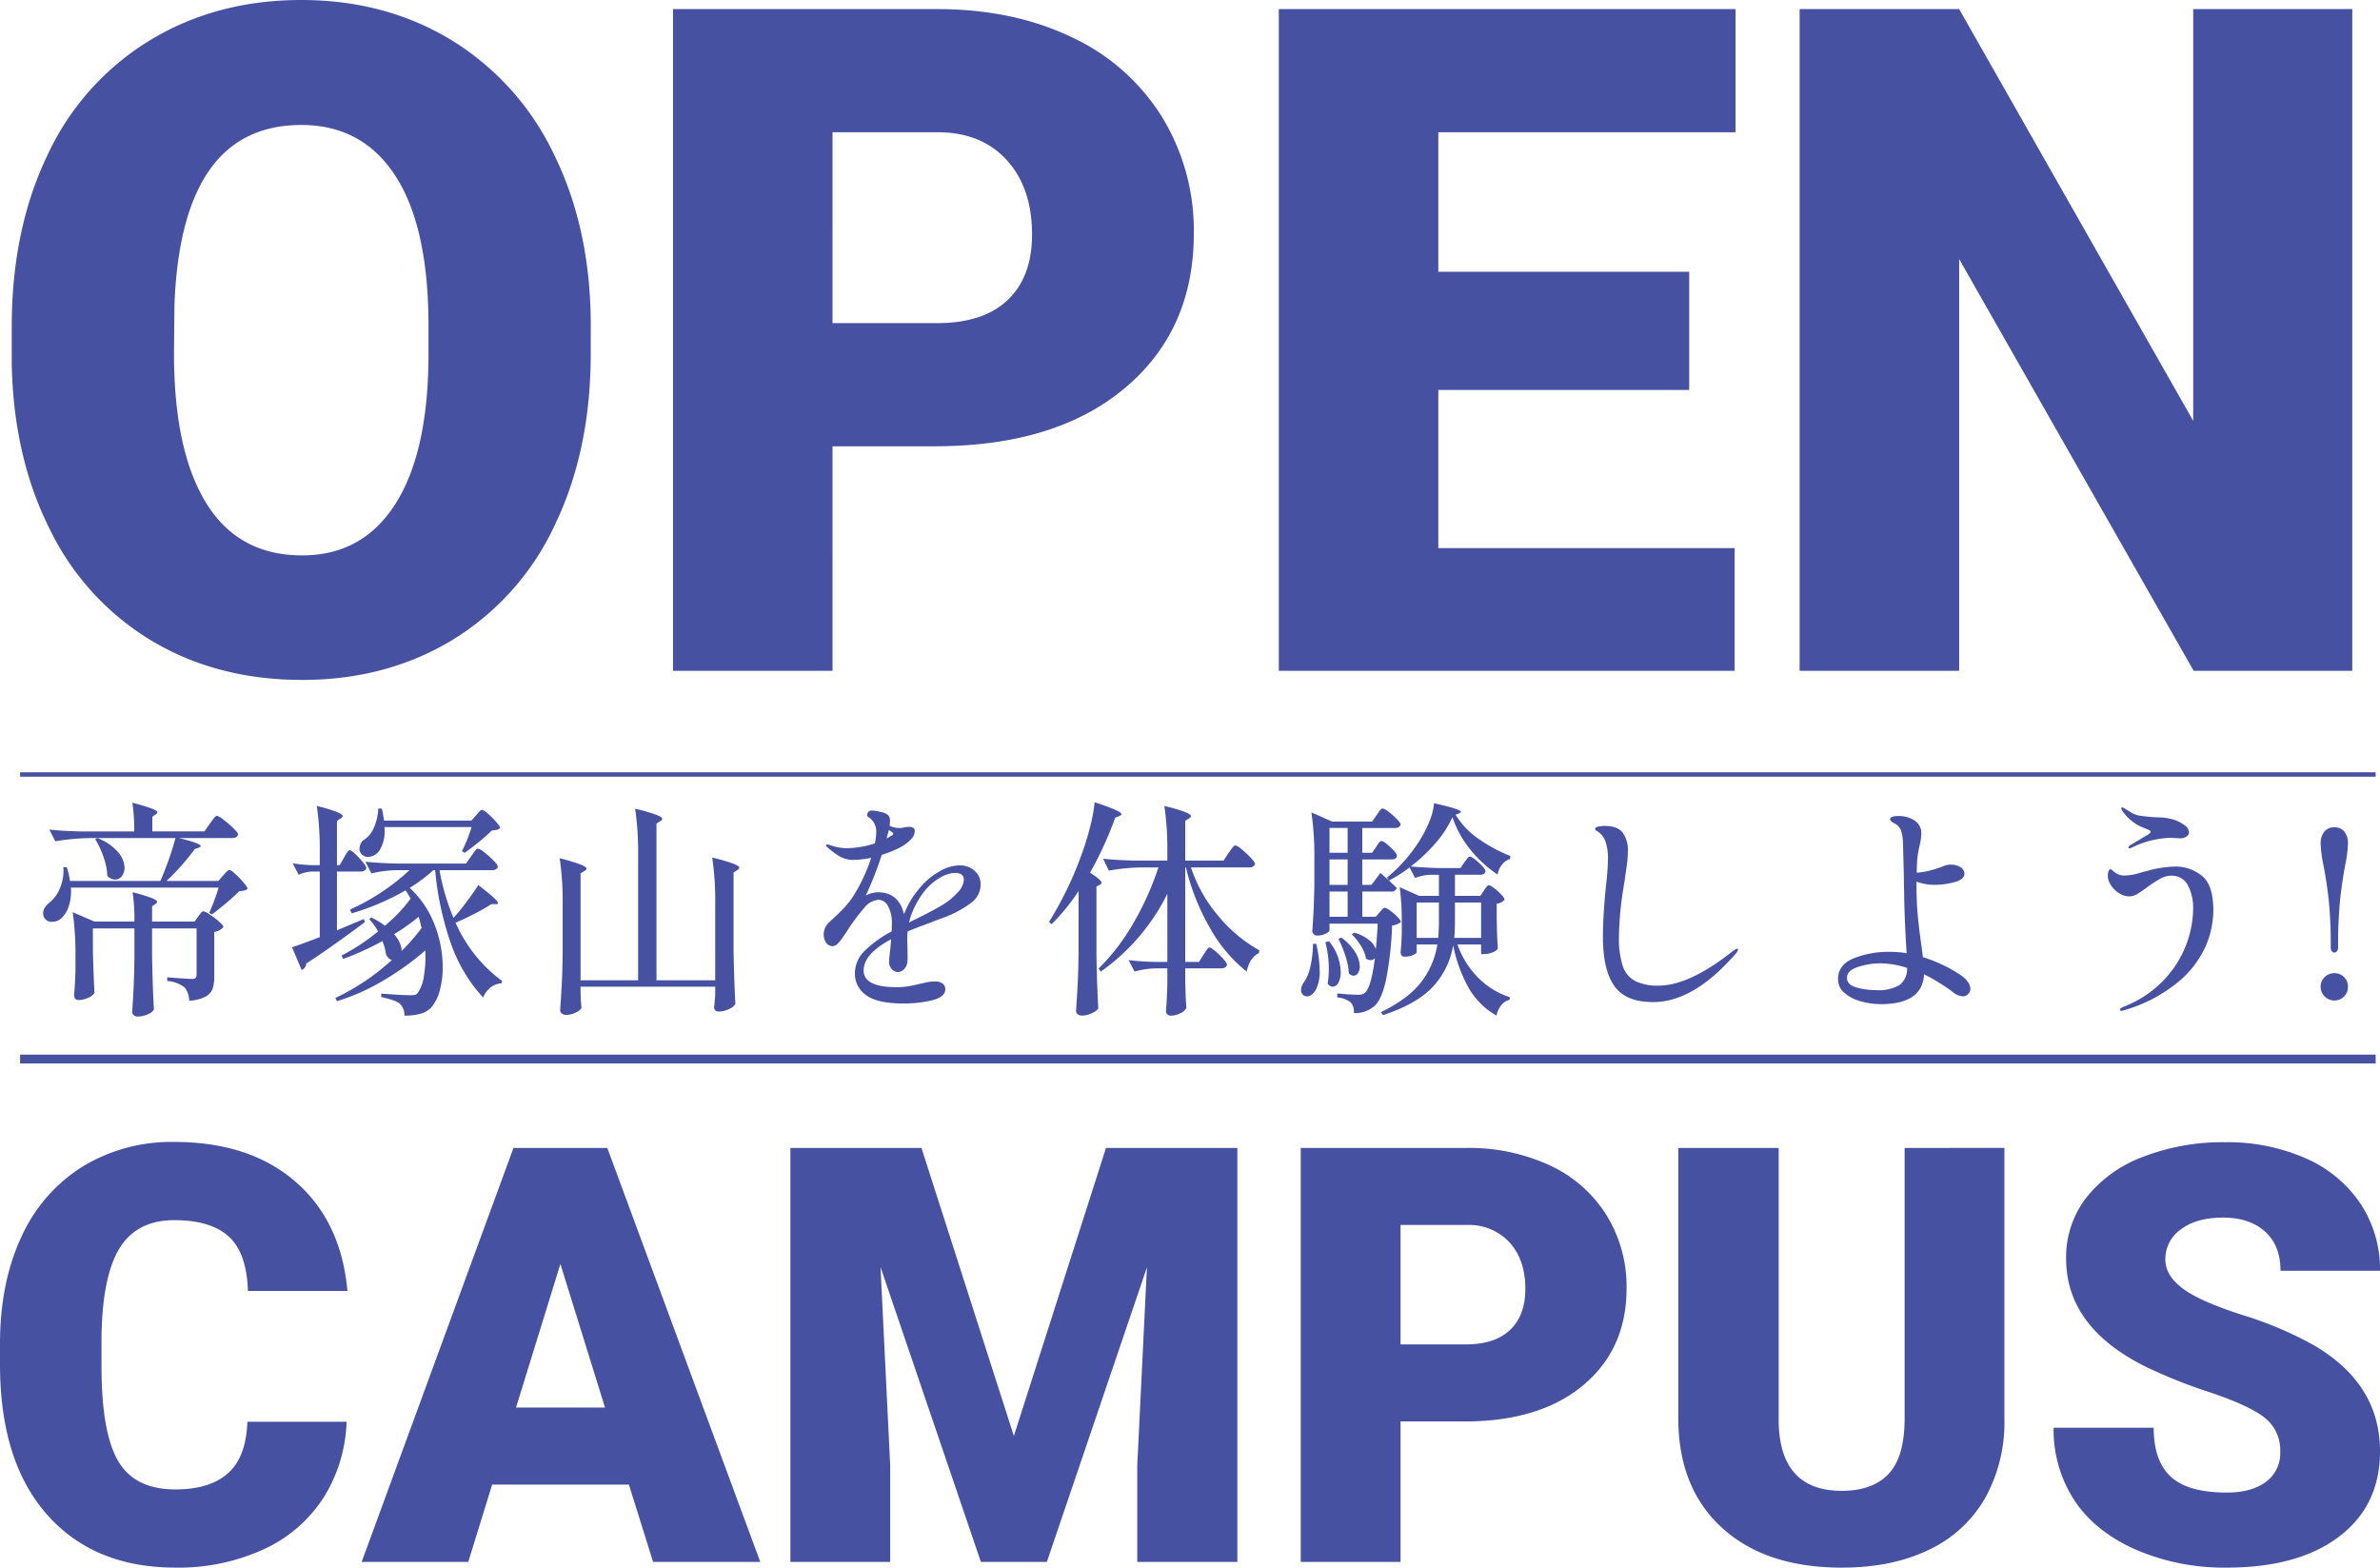
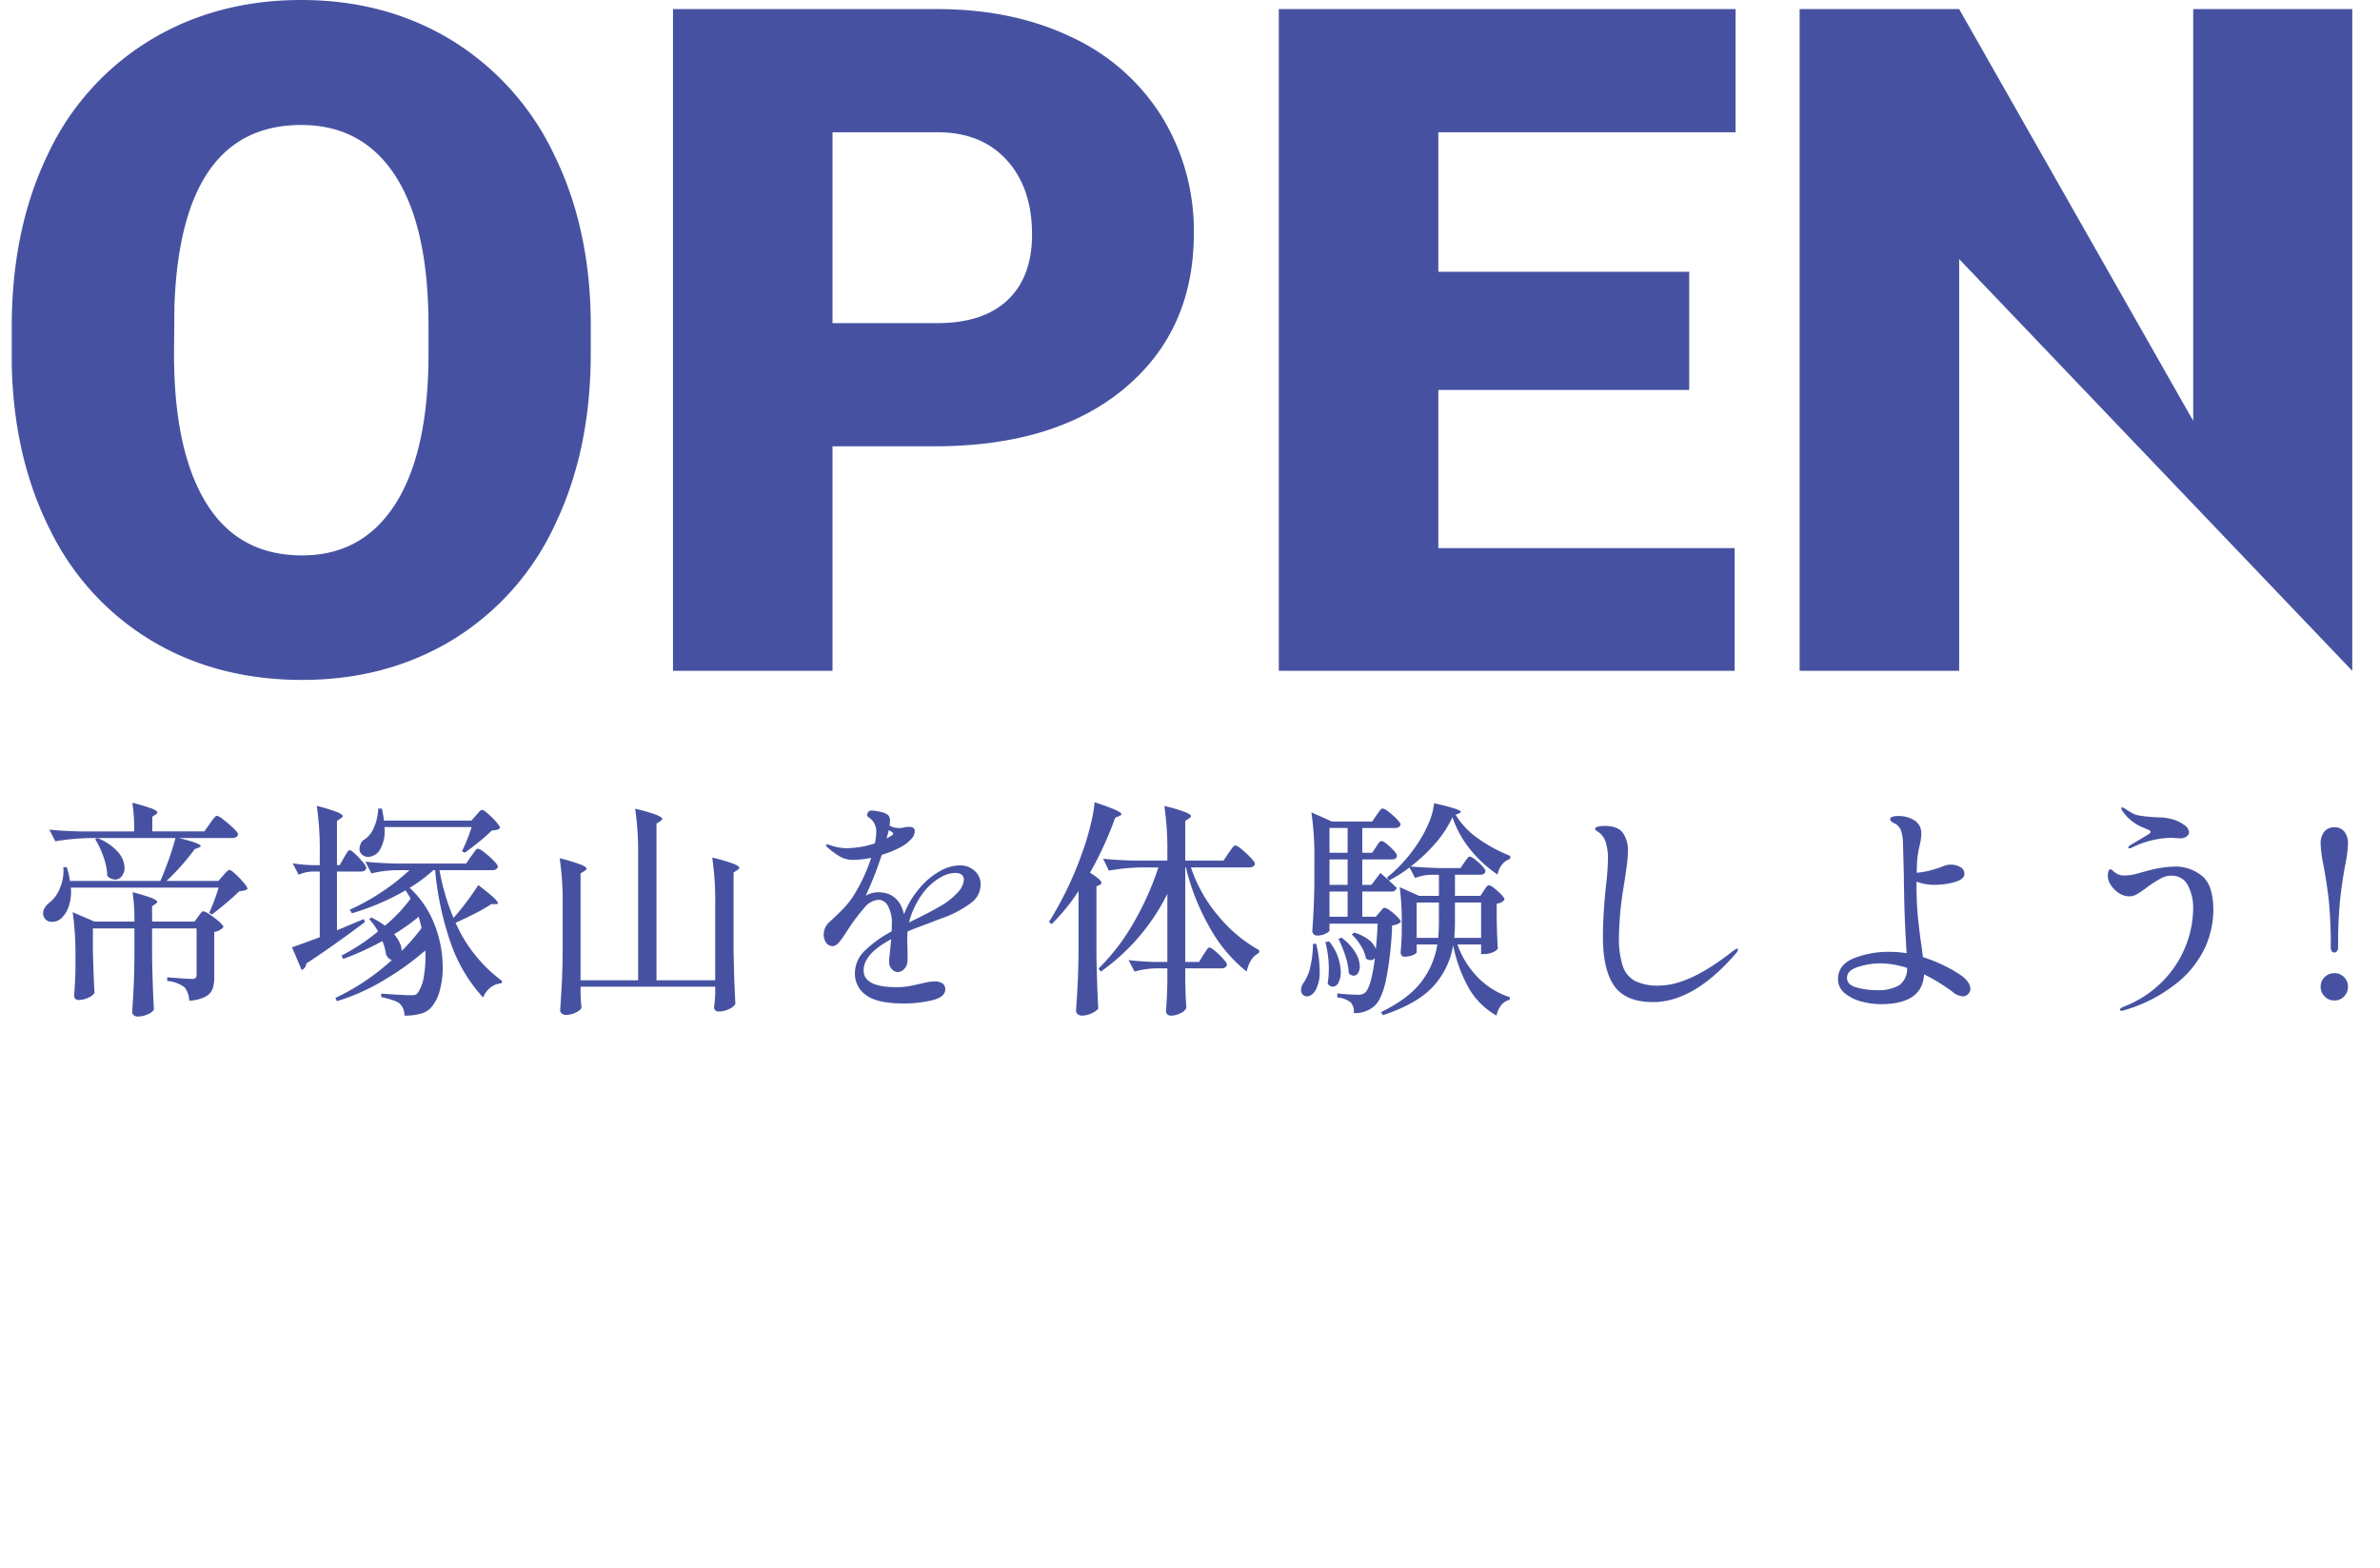
<svg xmlns="http://www.w3.org/2000/svg" width="539.537" height="355.357" viewBox="0 0 539.537 355.357">
  <g id="text" transform="translate(-1247.447 47.061)">
-     <rect id="長方形_7" data-name="長方形 7" width="534" height="2" transform="translate(1252 192.008)" fill="#4652a1" />
-     <rect id="長方形_8" data-name="長方形 8" width="534" height="1" transform="translate(1252 128.008)" fill="#4652a1" />
-     <path id="パス_162" data-name="パス 162" d="M138.366-71.913q0,21.945-8.139,38.841A60.154,60.154,0,0,1,107.1-7.057Q92.106,2.061,72.943,2.061t-34-8.809a60.053,60.053,0,0,1-23.13-25.19Q7.521-48.32,7.109-69.543v-8.448q0-22.048,8.088-38.893A60.006,60.006,0,0,1,38.378-142.9q15.093-9.169,34.36-9.169,19.06,0,34,9.066a61.088,61.088,0,0,1,23.233,25.808q8.294,16.742,8.4,38.378ZM101.585-78.2q0-22.357-7.469-33.948T72.737-123.736q-27.2,0-28.745,40.8l-.1,11.024q0,22.048,7.315,33.9T72.943-26.169q13.7,0,21.121-11.642t7.521-33.484Zm91.591,27.3V0H157.014V-150.008h59.859q17.206,0,30.445,6.336a47.752,47.752,0,0,1,20.5,18.03,49.24,49.24,0,0,1,7.263,26.53q0,21.945-15.712,35.081T216.254-50.9Zm0-27.92h23.7q10.509,0,16.021-5.254t5.512-14.836q0-10.509-5.667-16.793t-15.454-6.388H193.176ZM387.383-63.671H330.512v35.854h67.174V0H294.349V-150.008H397.892v27.92h-67.38v31.629h56.871ZM537.7,0H501.743L448.581-93.343V0H412.418V-150.008h36.163L501.64-56.665v-93.343H537.7Z" transform="translate(1243 105.008)" fill="#4652a1" />
-     <path id="パス_163" data-name="パス 163" d="M83.016-31.775A34.272,34.272,0,0,1,77.73-14.47,31.9,31.9,0,0,1,64.163-2.836,46.178,46.178,0,0,1,44.215,1.289q-18.5,0-29.133-12.053T4.447-44.795v-4.641q0-13.793,4.8-24.138A36.383,36.383,0,0,1,23.074-89.558,38.573,38.573,0,0,1,43.957-95.2q17.08,0,27.457,8.991T83.209-61.424H60.65Q60.393-70,56.332-73.734T43.957-77.473q-8.443,0-12.375,6.316T27.457-50.982v6.639q0,15.018,3.771,21.463t12.987,6.445q7.8,0,11.924-3.674t4.383-11.666Zm64,14.244h-31L110.6,0H86.432L120.85-93.844h21.27L176.795,0H152.5ZM121.43-35H141.6L131.484-67.547Zm91.91-58.846,20.947,65.291L255.17-93.844h29.777V0H262.26V-21.914l2.191-44.859L241.764,0H226.811L204.059-66.838l2.191,44.924V0H183.627V-93.844Zm108.6,62V0H299.32V-93.844h37.447a43.616,43.616,0,0,1,19.046,3.964A29.873,29.873,0,0,1,368.64-78.6,30.8,30.8,0,0,1,373.184-62q0,13.729-9.829,21.946T336.381-31.84Zm0-17.467h14.824q6.574,0,10.022-3.287t3.448-9.281q0-6.574-3.545-10.506a12.553,12.553,0,0,0-9.668-4H321.943Zm136.9-44.537V-32.42a35.3,35.3,0,0,1-4.447,18.079A28.81,28.81,0,0,1,441.633-2.707q-8.314,4-19.658,4-17.145,0-27.006-8.895T384.914-31.969V-93.844h22.752v62.326q.387,15.4,14.309,15.4,7.025,0,10.635-3.867t3.609-12.568V-93.844Zm62.52,68.9a9.3,9.3,0,0,0-3.513-7.734q-3.513-2.771-12.343-5.736a118.413,118.413,0,0,1-14.437-5.736q-18.24-8.959-18.24-24.621a22.078,22.078,0,0,1,4.544-13.761,29.39,29.39,0,0,1,12.858-9.281,50.039,50.039,0,0,1,18.691-3.319,43.77,43.77,0,0,1,18.144,3.609,28.726,28.726,0,0,1,12.472,10.28A26.846,26.846,0,0,1,543.984-66H521.426q0-5.736-3.513-8.895t-9.507-3.158q-6.059,0-9.571,2.675a8.205,8.205,0,0,0-3.513,6.8q0,3.609,3.867,6.542t13.6,6.059a83.31,83.31,0,0,1,15.984,6.735q15.211,8.766,15.211,24.17,0,12.311-9.281,19.336T509.244,1.289A50.51,50.51,0,0,1,488.587-2.8Q479.338-6.9,474.665-14.019a29.222,29.222,0,0,1-4.673-16.4H492.68q0,7.541,3.9,11.118t12.665,3.577q5.607,0,8.862-2.417A7.977,7.977,0,0,0,521.361-24.943Z" transform="translate(1243 307.008)" fill="#4652a1" />
+     <path id="パス_162" data-name="パス 162" d="M138.366-71.913q0,21.945-8.139,38.841A60.154,60.154,0,0,1,107.1-7.057Q92.106,2.061,72.943,2.061t-34-8.809a60.053,60.053,0,0,1-23.13-25.19Q7.521-48.32,7.109-69.543v-8.448q0-22.048,8.088-38.893A60.006,60.006,0,0,1,38.378-142.9q15.093-9.169,34.36-9.169,19.06,0,34,9.066a61.088,61.088,0,0,1,23.233,25.808q8.294,16.742,8.4,38.378ZM101.585-78.2q0-22.357-7.469-33.948T72.737-123.736q-27.2,0-28.745,40.8l-.1,11.024q0,22.048,7.315,33.9T72.943-26.169q13.7,0,21.121-11.642t7.521-33.484Zm91.591,27.3V0H157.014V-150.008h59.859q17.206,0,30.445,6.336a47.752,47.752,0,0,1,20.5,18.03,49.24,49.24,0,0,1,7.263,26.53q0,21.945-15.712,35.081T216.254-50.9Zm0-27.92h23.7q10.509,0,16.021-5.254t5.512-14.836q0-10.509-5.667-16.793t-15.454-6.388H193.176ZM387.383-63.671H330.512v35.854h67.174V0H294.349V-150.008H397.892v27.92h-67.38v31.629h56.871ZM537.7,0L448.581-93.343V0H412.418V-150.008h36.163L501.64-56.665v-93.343H537.7Z" transform="translate(1243 105.008)" fill="#4652a1" />
    <path id="パス_164" data-name="パス 164" d="M41.028-39.364q.208-.312.572-.806a6.725,6.725,0,0,1,.6-.728.656.656,0,0,1,.442-.234,4.279,4.279,0,0,1,1.508.91A24.112,24.112,0,0,1,46.384-38.3q1.04,1.014,1.04,1.378-.208.832-1.4.832H34.008q4.94,1.2,4.94,1.82,0,.156-.468.364l-.884.312a52.91,52.91,0,0,1-6.4,7.228H42.952l1.092-1.248q.156-.156.468-.52a4.005,4.005,0,0,1,.546-.546.735.735,0,0,1,.442-.182q.312,0,1.3.91A22.155,22.155,0,0,1,48.672-26q.884,1.04.884,1.4a1.358,1.358,0,0,1-.676.39q-.364.078-1.2.182-1.092,1.092-2.938,2.652t-3.25,2.6l-.624-.364A42.564,42.564,0,0,0,43-24.856H9.516a10.608,10.608,0,0,1-.468,4.186,6.434,6.434,0,0,1-1.664,2.73,3,3,0,0,1-2.132.832,1.862,1.862,0,0,1-1.82-1.04,1.95,1.95,0,0,1-.208-.884,2.434,2.434,0,0,1,.416-1.326,4.254,4.254,0,0,1,1.04-1.118,7.776,7.776,0,0,0,2.366-3.3A9.74,9.74,0,0,0,7.8-29.484h.78a17.259,17.259,0,0,1,.728,3.12H29.8a72.3,72.3,0,0,0,3.432-9.724H13.78a52.691,52.691,0,0,0-7.8.728L4.628-38.012q2.86.312,6.916.416H23.868a40.4,40.4,0,0,0-.416-6.5,44.453,44.453,0,0,1,4.42,1.326q1.248.494,1.248.858,0,.208-.364.468l-.78.52V-37.6h11.8Zm-25.48,3.276A11.9,11.9,0,0,1,20.2-32.916a5.666,5.666,0,0,1,1.482,3.536,2.982,2.982,0,0,1-.624,1.924,1.874,1.874,0,0,1-1.508.78,2.611,2.611,0,0,1-1.768-.832,14.418,14.418,0,0,0-.858-4.264,19.171,19.171,0,0,0-1.9-4.056ZM38.376-18.3q.156-.208.52-.7t.676-.494a4.216,4.216,0,0,1,1.456.754,18.223,18.223,0,0,1,2.106,1.612q.962.858.962,1.222a3.3,3.3,0,0,1-2.08,1.092V-4.628a8.019,8.019,0,0,1-.39,2.756A3.443,3.443,0,0,1,40.014-.13a9.135,9.135,0,0,1-3.666.91,5.208,5.208,0,0,0-1.04-3.016,7.352,7.352,0,0,0-3.952-1.456v-.832q4.628.364,5.616.364a1.109,1.109,0,0,0,.832-.234,1.217,1.217,0,0,0,.208-.806V-15.6H27.924v6.24q.1,6.448.416,12.168a2.912,2.912,0,0,1-1.43,1.066,5.55,5.55,0,0,1-2.262.494,1.312,1.312,0,0,1-.884-.312.935.935,0,0,1-.364-.728q.208-2.756.338-5.46t.182-6.812V-15.6H14.508v4.992q.156,6.24.364,9.62A3.029,3.029,0,0,1,13.468.1a5.259,5.259,0,0,1-2.288.52A.838.838,0,0,1,10.5.312a1.1,1.1,0,0,1-.26-.728q.208-2.184.312-5.512V-9.2a68.047,68.047,0,0,0-.624-10.088l4.94,2.132H23.92a41.669,41.669,0,0,0-.416-6.656,39.642,39.642,0,0,1,4.368,1.326q1.2.494,1.2.858,0,.208-.364.468l-.78.52v3.484h9.62ZM71.4-31.616q.156-.26.442-.754a4.66,4.66,0,0,1,.494-.728.577.577,0,0,1,.416-.234q.468,0,2.106,1.742t1.638,2.314q-.208.78-1.3.78H69.836v13.312l6.084-2.548.26.676q-7.332,5.512-13.312,9.412a1.616,1.616,0,0,1-1.04,1.456l-2.184-5.148q1.508-.468,6.292-2.288V-28.5H64.168a8.327,8.327,0,0,0-3.016.728l-1.352-2.6a31.092,31.092,0,0,0,4.16.416h1.976v-2.756a68.027,68.027,0,0,0-.676-10.66,36.982,36.982,0,0,1,4.576,1.378q1.3.546,1.3.91,0,.26-.416.52l-.884.572v10.036h.624Zm29.952-9.62q.208-.208.65-.728t.754-.52q.312,0,1.326.884a19.082,19.082,0,0,1,1.872,1.872q.858.988.858,1.352a1.543,1.543,0,0,1-.728.416,7.006,7.006,0,0,1-1.144.156A38.763,38.763,0,0,1,102-35.2q-1.794,1.456-3.2,2.444l-.624-.364a37.336,37.336,0,0,0,2.184-5.46H80.6a8.394,8.394,0,0,1-.988,5.07,3.262,3.262,0,0,1-2.7,1.69,2.011,2.011,0,0,1-1.4-.52,1.684,1.684,0,0,1-.572-1.3,3.046,3.046,0,0,1,.728-1.872,5.859,5.859,0,0,0,2.392-2.6A12.193,12.193,0,0,0,79.2-42.8l.832.052q.312,1.508.468,2.7h19.812Zm-1.092,9.256q.208-.26.546-.754a5.33,5.33,0,0,1,.572-.728.656.656,0,0,1,.442-.234,3.882,3.882,0,0,1,1.43.858,19.286,19.286,0,0,1,2.08,1.846q.962.988.962,1.352a.811.811,0,0,1-.39.624,1.613,1.613,0,0,1-.858.208H93.08a50.522,50.522,0,0,0,3.172,10.816q1.508-1.664,3.094-3.8t2.522-3.64q4.472,3.38,4.472,4.108,0,.208-.52.208h-.988a39.427,39.427,0,0,1-3.666,2.106Q98.9-17.836,96.72-16.9A32.926,32.926,0,0,0,107.276-3.692l-.156.52a4.528,4.528,0,0,0-2.444.936A5.548,5.548,0,0,0,102.96.052a35.354,35.354,0,0,1-7.176-11.908,69.214,69.214,0,0,1-3.692-16.952h-.416a34.186,34.186,0,0,1-5.356,4,22.079,22.079,0,0,1,5.642,8.346,26.616,26.616,0,0,1,1.846,9.594,19.685,19.685,0,0,1-.676,5.356A9.471,9.471,0,0,1,91.26,2.236a4.842,4.842,0,0,1-2.34,1.456,13.019,13.019,0,0,1-3.8.468,3.485,3.485,0,0,0-1.04-2.7Q83.356.728,79.872-.052v-.78q4.732.364,6.812.364a3.2,3.2,0,0,0,.91-.1,1,1,0,0,0,.546-.416,8.786,8.786,0,0,0,1.4-3.8,25.924,25.924,0,0,0,.312-5.824,63.471,63.471,0,0,1-9.412,6.76A47.676,47.676,0,0,1,69.836.884L69.472.156a52.018,52.018,0,0,0,12.792-8.58,2.213,2.213,0,0,1-1.352-1.508,10.761,10.761,0,0,0-.78-2.808A63.483,63.483,0,0,1,71.24-8.684l-.364-.78a45.256,45.256,0,0,0,8.268-5.46,13.454,13.454,0,0,0-1.976-2.756l.416-.416a16.9,16.9,0,0,1,3.12,1.872,33.741,33.741,0,0,0,5.824-6.136,19.673,19.673,0,0,0-1.144-1.872,56.433,56.433,0,0,1-12.168,5.2l-.468-.832a48.509,48.509,0,0,0,7.28-4.03,47.984,47.984,0,0,0,6.24-4.914h-3.12a26.192,26.192,0,0,0-5.512.728l-1.352-2.652q2.86.312,6.916.416H99.112ZM84.5-10.5a45.643,45.643,0,0,0,4.524-5.2q-.1-.364-.286-1.144t-.39-1.4A44.384,44.384,0,0,1,82.784-14.3a8.43,8.43,0,0,1,1.508,2.5A4.084,4.084,0,0,1,84.5-10.5Zm71.084-10.5a68.028,68.028,0,0,0-.676-10.66,39.434,39.434,0,0,1,4.784,1.378q1.352.546,1.352.91,0,.26-.416.52l-.884.572v17.576q.1,6.448.416,12.22a3,3,0,0,1-1.482,1.17,5.44,5.44,0,0,1-2.314.546,1,1,0,0,1-.78-.286,1.078,1.078,0,0,1-.26-.754q.1-.52.26-2.7V-2.392H125.06V-.728q.052.572.052,1.352l.156,1.716q-.156.572-1.274,1.118A5.108,5.108,0,0,1,121.732,4a1.414,1.414,0,0,1-.91-.312.915.915,0,0,1-.39-.728Q120.64-.1,120.8-2.99T121-10.556v-10.3a68.028,68.028,0,0,0-.676-10.66,41.753,41.753,0,0,1,4.758,1.43q1.326.546,1.326.91,0,.26-.416.52l-.936.572V-3.848h13.052V-32.084a68.028,68.028,0,0,0-.676-10.66,39.436,39.436,0,0,1,4.784,1.378q1.352.546,1.352.91,0,.26-.416.52l-.884.572V-3.848h13.312ZM211.068-29.9a4.9,4.9,0,0,1,3.276,1.2,3.9,3.9,0,0,1,1.4,3.12A5.131,5.131,0,0,1,213.59-21.4a24.226,24.226,0,0,1-5.694,3.146l-2.392.884q-.884.364-2.86,1.092t-3.432,1.352a18.2,18.2,0,0,0-.052,3.12q0,.468.026,1.872a16.677,16.677,0,0,1-.026,1.82,2.66,2.66,0,0,1-.7,1.664,1.946,1.946,0,0,1-1.482.728A1.8,1.8,0,0,1,195.6-6.4a2.284,2.284,0,0,1-.6-1.56q0-.676.26-2.86l.208-2.34q-6.24,3.328-6.24,7.072,0,3.8,7.436,3.8a16.347,16.347,0,0,0,2.73-.208q1.222-.208,2.678-.572.26-.052,1.3-.286a9.01,9.01,0,0,1,1.976-.234,2.9,2.9,0,0,1,1.768.468,1.533,1.533,0,0,1,.624,1.3q0,1.768-2.99,2.5a27.09,27.09,0,0,1-6.422.728q-6.032,0-8.554-1.9a5.882,5.882,0,0,1-2.522-4.914,7.1,7.1,0,0,1,2.184-5.1,26.493,26.493,0,0,1,6.136-4.42q.052-.572.052-1.612a7.9,7.9,0,0,0-.884-4.16,2.5,2.5,0,0,0-2.08-1.4,4.555,4.555,0,0,0-3.3,1.846,43.081,43.081,0,0,0-3.51,4.654l-.572.884q-.156.208-.78,1.144a7.888,7.888,0,0,1-1.2,1.456,1.638,1.638,0,0,1-1.04.52,1.765,1.765,0,0,1-1.534-.78,3.272,3.272,0,0,1-.546-1.924,3.76,3.76,0,0,1,1.3-2.756l.78-.728q1.456-1.352,2.522-2.47a18.566,18.566,0,0,0,2-2.522,38.6,38.6,0,0,0,4.16-8.84,20.734,20.734,0,0,1-3.952.468,6.213,6.213,0,0,1-3.042-.7,18.037,18.037,0,0,1-3.042-2.262.571.571,0,0,1-.208-.364q0-.156.26-.156a3.028,3.028,0,0,1,.728.156,11.1,11.1,0,0,0,3.8.676,20.842,20.842,0,0,0,2.73-.234,19.96,19.96,0,0,0,3.562-.858,12.94,12.94,0,0,0,.312-2.548,3.786,3.786,0,0,0-1.664-3.328q-.416-.26-.416-.52a1.3,1.3,0,0,1,.312-.754.934.934,0,0,1,.728-.286,9.666,9.666,0,0,1,2.054.312,3.469,3.469,0,0,1,1.742.78,1.941,1.941,0,0,1,.364,1.3,8.443,8.443,0,0,1-.1,1.04,4.728,4.728,0,0,0,2.236.52,3.648,3.648,0,0,0,1.144-.156,6.753,6.753,0,0,1,1.092-.1q1.248,0,1.248.988a2.753,2.753,0,0,1-.858,1.82,9.213,9.213,0,0,1-2.21,1.716,24.092,24.092,0,0,1-4.42,1.82,80.4,80.4,0,0,1-3.64,9.256,5.859,5.859,0,0,1,2.756-.78q4.732,0,5.928,4.992a20.1,20.1,0,0,1,1.872-3.718,23.6,23.6,0,0,1,2.5-3.146,15.84,15.84,0,0,1,3.822-2.938A9.105,9.105,0,0,1,211.068-29.9Zm-16.64-6.084q.988-.572,1.144-.676.364-.208.364-.416t-.416-.468l-.572-.364ZM206.7-20.7a15.293,15.293,0,0,0,3.822-3.042,4.692,4.692,0,0,0,1.43-2.834q0-1.612-2.028-1.612a6.7,6.7,0,0,0-3.068.91,12.372,12.372,0,0,0-3.224,2.522,16.945,16.945,0,0,0-2.5,3.614,17.268,17.268,0,0,0-1.612,4.186l.624-.312,1.144-.572Q204.568-19.448,206.7-20.7Zm31.252-3.38a45.768,45.768,0,0,1-6.084,7.488l-.624-.468a80.218,80.218,0,0,0,7.644-16.016,56.014,56.014,0,0,0,1.742-5.8,33.554,33.554,0,0,0,.962-5.33q6.084,1.976,6.084,2.7,0,.208-.468.416l-.936.364a81.78,81.78,0,0,1-5.72,12.48q2.6,1.664,2.6,2.288,0,.312-.416.468l-.728.364v15.5q.1,6.448.416,12.22a4.321,4.321,0,0,1-1.508,1.04,5.042,5.042,0,0,1-2.184.52,1.491,1.491,0,0,1-.962-.312.915.915,0,0,1-.39-.728q.208-3.068.364-5.954t.208-7.566Zm34.008-8.632q.208-.26.546-.754a5.329,5.329,0,0,1,.572-.728.656.656,0,0,1,.442-.234,3.711,3.711,0,0,1,1.4.884,21.31,21.31,0,0,1,2.054,1.9q.962,1.014.962,1.378a.8.8,0,0,1-.416.624,1.755,1.755,0,0,1-.884.208H263.432A33.206,33.206,0,0,0,269.7-18.356a32.472,32.472,0,0,0,9.23,7.7l-.1.624a4.75,4.75,0,0,0-1.794,1.664,7.737,7.737,0,0,0-.962,2.548,33.3,33.3,0,0,1-8.372-9.958,51.25,51.25,0,0,1-5.408-13.65h-.156V-8.008h3.12l.988-1.612a7.3,7.3,0,0,0,.494-.728,5.112,5.112,0,0,1,.494-.7.577.577,0,0,1,.416-.234q.312,0,1.3.832a17.584,17.584,0,0,1,1.82,1.768q.832.936.832,1.3-.208.832-1.3.832h-8.164v3.068l.052,1.872q.052,2.132.208,4a2.46,2.46,0,0,1-1.3,1.2,4.67,4.67,0,0,1-2.184.572,1.107,1.107,0,0,1-.858-.312,1.044,1.044,0,0,1-.286-.728q.208-2.444.312-6.084V-6.552h-2.652a19.54,19.54,0,0,0-4.784.728l-1.352-2.6q2.444.312,5.928.416h2.86V-23.452A47.222,47.222,0,0,1,243-5.824l-.52-.676a47.929,47.929,0,0,0,7.956-10.4,66.342,66.342,0,0,0,5.616-12.532H252.1a44.652,44.652,0,0,0-7.28.728l-1.3-2.7q2.86.312,6.916.416h7.644v-1.716a68.029,68.029,0,0,0-.676-10.66,38.018,38.018,0,0,1,4.706,1.378q1.326.546,1.326.91,0,.26-.416.52l-.884.572v9h8.684Zm50.752-8.112a24.21,24.21,0,0,1-3.848,5.9,37.818,37.818,0,0,1-5.616,5.278q2.964.26,6.552.364h4.732l.884-1.3q.156-.208.416-.572a4.505,4.505,0,0,1,.442-.546.547.547,0,0,1,.39-.182q.52,0,2.028,1.378t1.508,1.95q-.156.78-1.2.78h-5.72v4.784h5.772l.78-1.2q.1-.156.338-.494a3.853,3.853,0,0,1,.416-.52.547.547,0,0,1,.39-.182q.52,0,2.028,1.352t1.508,1.924a2.484,2.484,0,0,1-1.768.884v3.484l.052,2.184q.052,2.34.208,4.524a2.294,2.294,0,0,1-1.144.832,5.066,5.066,0,0,1-2.08.416h-.572V-11.96h-5.356a20.054,20.054,0,0,0,4.654,7.488A17.846,17.846,0,0,0,335.764,0l-.1.572a3.436,3.436,0,0,0-1.872,1.2A5.453,5.453,0,0,0,332.7,4.16a16.94,16.94,0,0,1-6.214-6.11,32.857,32.857,0,0,1-3.614-9.854A18,18,0,0,1,318.4-2.522q-3.588,3.978-11.44,6.578l-.468-.676q6.188-3.016,9.1-6.786a18.69,18.69,0,0,0,3.692-8.554H314.6v1.716q0,.312-.806.676a5.011,5.011,0,0,1-2.054.364.652.652,0,0,1-.572-.312,1.282,1.282,0,0,1-.208-.728q.156-1.456.208-2.808l.052-1.3v-2.6a57.883,57.883,0,0,0-.468-8.008l4.42,1.976h4.472v-4.784h-1.976a10.9,10.9,0,0,0-3.432.728l-1.248-2.392a30.348,30.348,0,0,1-4.68,2.964l1.768,1.664a1.115,1.115,0,0,1-1.248.832h-6.552v5.72h3.068l.832-.988q.156-.156.52-.6a.971.971,0,0,1,.676-.442,3.017,3.017,0,0,1,1.222.65,12.043,12.043,0,0,1,1.664,1.43q.754.78.754,1.144a3.508,3.508,0,0,1-1.976.78,78.056,78.056,0,0,1-1.4,12.428q-.988,4.368-2.6,5.824a6.677,6.677,0,0,1-4.68,1.612,3.232,3.232,0,0,0-.676-2.392A5.285,5.285,0,0,0,296.608.052V-.884a45.832,45.832,0,0,0,4.628.312,3.438,3.438,0,0,0,.962-.1,2.478,2.478,0,0,0,.7-.364q1.4-1.248,2.236-7.852a1.185,1.185,0,0,1-.988.468,1.8,1.8,0,0,1-1.04-.364,7.949,7.949,0,0,0-1.17-2.912,11.66,11.66,0,0,0-2.054-2.548l.572-.416A9.924,9.924,0,0,1,303.784-13a4.705,4.705,0,0,1,1.56,2.08q.312-3.172.416-5.772H294.84v1.56q0,.26-.858.7a4.314,4.314,0,0,1-2,.442,1,1,0,0,1-.728-.312,1,1,0,0,1-.312-.728q.364-4.784.468-10.452v-5.772a68.029,68.029,0,0,0-.676-10.66l4.68,2.08h9.1l.988-1.456a7.488,7.488,0,0,0,.442-.624,3.732,3.732,0,0,1,.494-.624.718.718,0,0,1,.468-.26,3.428,3.428,0,0,1,1.326.754A15.45,15.45,0,0,1,310.1-40.4q.858.884.858,1.248-.208.78-1.3.78h-7.384v5.616h2.236l.884-1.3q.1-.156.364-.572a2.748,2.748,0,0,1,.468-.6.635.635,0,0,1,.416-.182q.52,0,2,1.378t1.482,1.95q-.052.832-1.2.832h-6.656v5.772h2.08l2.028-2.7,1.924,1.664-.416-.624a34.256,34.256,0,0,0,6.656-7.28,28.043,28.043,0,0,0,2.7-4.862,14.775,14.775,0,0,0,1.3-4.706q6.084,1.352,6.084,1.976,0,.1-.364.312l-.832.312a17.717,17.717,0,0,0,5.122,5.408,34.069,34.069,0,0,0,7.306,3.952l-.1.676a3.867,3.867,0,0,0-1.846,1.326,4.8,4.8,0,0,0-.962,2.21,27.846,27.846,0,0,1-6.162-5.642A23.475,23.475,0,0,1,322.712-40.82ZM294.84-32.76h4.108v-5.616H294.84Zm0,7.28h4.108v-5.772H294.84Zm0,7.228h4.108v-5.72H294.84Zm24.8-3.224H314.6v8.008h4.888q.156-1.82.156-3.692Zm3.64,4.264q0,1.872-.156,3.744h6.084v-8.008h-5.928ZM300.3-4.888a1.487,1.487,0,0,1-1.092-.572,14.069,14.069,0,0,0-.754-3.874,28.479,28.479,0,0,0-1.586-3.926l.676-.26a11.867,11.867,0,0,1,3.172,3.38,6.373,6.373,0,0,1,.988,3.12,2.759,2.759,0,0,1-.39,1.534A1.17,1.17,0,0,1,300.3-4.888Zm-5.564-7.8a11.422,11.422,0,0,1,2.652,6.916,5.013,5.013,0,0,1-.52,2.444,1.508,1.508,0,0,1-1.3.936,1.441,1.441,0,0,1-1.144-.728,20.273,20.273,0,0,0,.26-3.12,23.661,23.661,0,0,0-.78-6.24Zm-2.912.572a26.665,26.665,0,0,1,.78,6.032,8.707,8.707,0,0,1-.884,4.42q-.884,1.456-1.976,1.456a1.307,1.307,0,0,1-.962-.39,1.44,1.44,0,0,1-.39-1.066,2.976,2.976,0,0,1,.52-1.56,9.367,9.367,0,0,0,1.56-3.588,24.2,24.2,0,0,0,.624-5.3ZM368.212,1.092q-6.24,0-8.814-3.666t-2.574-11.1q0-4.732.676-11.492a59.62,59.62,0,0,0,.468-6.136,12.132,12.132,0,0,0-.546-3.952,4.436,4.436,0,0,0-1.9-2.392q-.468-.26-.468-.52,0-.364.7-.52a6.817,6.817,0,0,1,1.482-.156q2.912,0,4.082,1.534a6.841,6.841,0,0,1,1.17,4.238,29.541,29.541,0,0,1-.364,3.978q-.364,2.522-.416,2.99a8.864,8.864,0,0,0-.208,1.2,72.765,72.765,0,0,0-1.04,11.284,19.794,19.794,0,0,0,.858,6.526,5.982,5.982,0,0,0,2.808,3.406,11.552,11.552,0,0,0,5.382,1.04q6.864,0,16.744-7.8.156-.1.494-.338a1.064,1.064,0,0,1,.546-.234q.156,0,.156.208a2.159,2.159,0,0,1-.624,1.04Q377.364,1.092,368.212,1.092Zm69.68-6.136a6.055,6.055,0,0,1,1.664,1.56,2.856,2.856,0,0,1,.572,1.612,1.59,1.59,0,0,1-.52,1.144,1.644,1.644,0,0,1-1.2.52,3.926,3.926,0,0,1-2.34-1.04A42.433,42.433,0,0,0,429.624-5.2q-.364,6.76-9.776,6.76a17.055,17.055,0,0,1-4.42-.6,9.754,9.754,0,0,1-3.77-1.872,3.987,3.987,0,0,1-1.534-3.2q0-3.276,3.588-4.732a21.266,21.266,0,0,1,8.06-1.456,23.7,23.7,0,0,1,3.9.312q-.52-8.32-.572-14.092-.052-1.4-.052-3.484l-.208-7.54a9.3,9.3,0,0,0-.494-2.834,3,3,0,0,0-1.534-1.534q-.884-.468-.884-.884,0-.364.494-.546a3.561,3.561,0,0,1,1.222-.182,6.605,6.605,0,0,1,3.874,1.04A3.4,3.4,0,0,1,429-37.076a11.848,11.848,0,0,1-.364,2.6,23.641,23.641,0,0,0-.572,3.38q-.1,1.976-.1,2.86a16.692,16.692,0,0,0,3.276-.572A24.642,24.642,0,0,0,434.2-29.8a3.683,3.683,0,0,1,1.508-.26,3.971,3.971,0,0,1,2.158.572,1.685,1.685,0,0,1,.91,1.456q0,1.3-2.236,1.924a16.756,16.756,0,0,1-4.524.624,11.79,11.79,0,0,1-4.108-.728v.52q0,4.16.312,7.384t.832,6.76l.312,2.444a35.1,35.1,0,0,1,4.862,1.95A28.182,28.182,0,0,1,437.892-5.044ZM418.756-1.612a9.617,9.617,0,0,0,5.252-1.118,4.6,4.6,0,0,0,1.768-3.926,20.418,20.418,0,0,0-6.032-1.04,16.655,16.655,0,0,0-5.044.806q-2.548.806-2.548,2.47,0,1.612,2.21,2.21A16.764,16.764,0,0,0,418.756-1.612Zm57.46-32.136q-.26,0-.26-.208,0-.312.676-.676l2.184-1.3,1.56-.936q.624-.416.624-.624,0-.312-.884-.624-.208-.1-1.222-.52a9.606,9.606,0,0,1-2.21-1.352,9.847,9.847,0,0,1-2.08-2.236,1.125,1.125,0,0,1-.26-.572q0-.26.156-.26a1.936,1.936,0,0,1,.676.312q.884.572,1.612.988a4.972,4.972,0,0,0,1.664.572,36.979,36.979,0,0,0,4.732.416,9.342,9.342,0,0,1,1.534.156,10.6,10.6,0,0,1,1.534.364,7.873,7.873,0,0,1,2.314,1.17,2.17,2.17,0,0,1,1.118,1.638,1.17,1.17,0,0,1-.6,1.014,2.376,2.376,0,0,1-1.326.39l-1.3-.052a11.206,11.206,0,0,0-1.2-.052,21.181,21.181,0,0,0-8.684,2.288A2.173,2.173,0,0,1,476.216-33.748Zm-1.144,36.66a3.17,3.17,0,0,1-.676.156.421.421,0,0,1-.26-.078q-.1-.078-.1-.13a.419.419,0,0,1,.156-.338,3.263,3.263,0,0,1,.572-.338,24.952,24.952,0,0,0,9.282-6.162,23.853,23.853,0,0,0,5.07-8.112,23.606,23.606,0,0,0,1.508-7.878,10.882,10.882,0,0,0-1.222-5.46,4.009,4.009,0,0,0-3.718-2.132,4.945,4.945,0,0,0-2.366.6,31.963,31.963,0,0,0-3.042,1.95,27.028,27.028,0,0,1-2.34,1.612,3.461,3.461,0,0,1-1.768.52,4.265,4.265,0,0,1-2.366-.728,6.074,6.074,0,0,1-1.82-1.82,3.873,3.873,0,0,1-.7-2.08,3.275,3.275,0,0,1,.156-1.04q.156-.468.416-.468a.873.873,0,0,1,.52.286,2.618,2.618,0,0,0,.416.338,3.29,3.29,0,0,0,2.34.78,10.967,10.967,0,0,0,2.99-.468q1.638-.468,1.9-.52a25.784,25.784,0,0,1,6.708-1.04,9.567,9.567,0,0,1,5.746,2q2.73,2,2.73,7.982a21,21,0,0,1-1.742,8.086,22.532,22.532,0,0,1-6.24,8.112A34.041,34.041,0,0,1,475.072,2.912Zm47.58-13.052a.717.717,0,0,1-.6-.312,1.45,1.45,0,0,1-.234-.884,101.2,101.2,0,0,0-.442-10.582q-.442-4.03-1.222-8.086a27.965,27.965,0,0,1-.624-4.784,4.153,4.153,0,0,1,.832-2.756,2.831,2.831,0,0,1,2.288-.988,2.756,2.756,0,0,1,2.262.988,4.246,4.246,0,0,1,.806,2.756A27.97,27.97,0,0,1,525.1-30q-.728,3.9-1.17,7.982a103.431,103.431,0,0,0-.442,10.686,1.344,1.344,0,0,1-.26.884A.744.744,0,0,1,522.652-10.14Zm0,10.868a3.009,3.009,0,0,1-2.21-.91,3.009,3.009,0,0,1-.91-2.21,2.924,2.924,0,0,1,.91-2.184,3.054,3.054,0,0,1,2.21-.884,2.967,2.967,0,0,1,2.184.884,2.967,2.967,0,0,1,.884,2.184,3.054,3.054,0,0,1-.884,2.21A2.924,2.924,0,0,1,522.652.728Z" transform="translate(1254 179.008)" fill="#4652a1" />
  </g>
</svg>